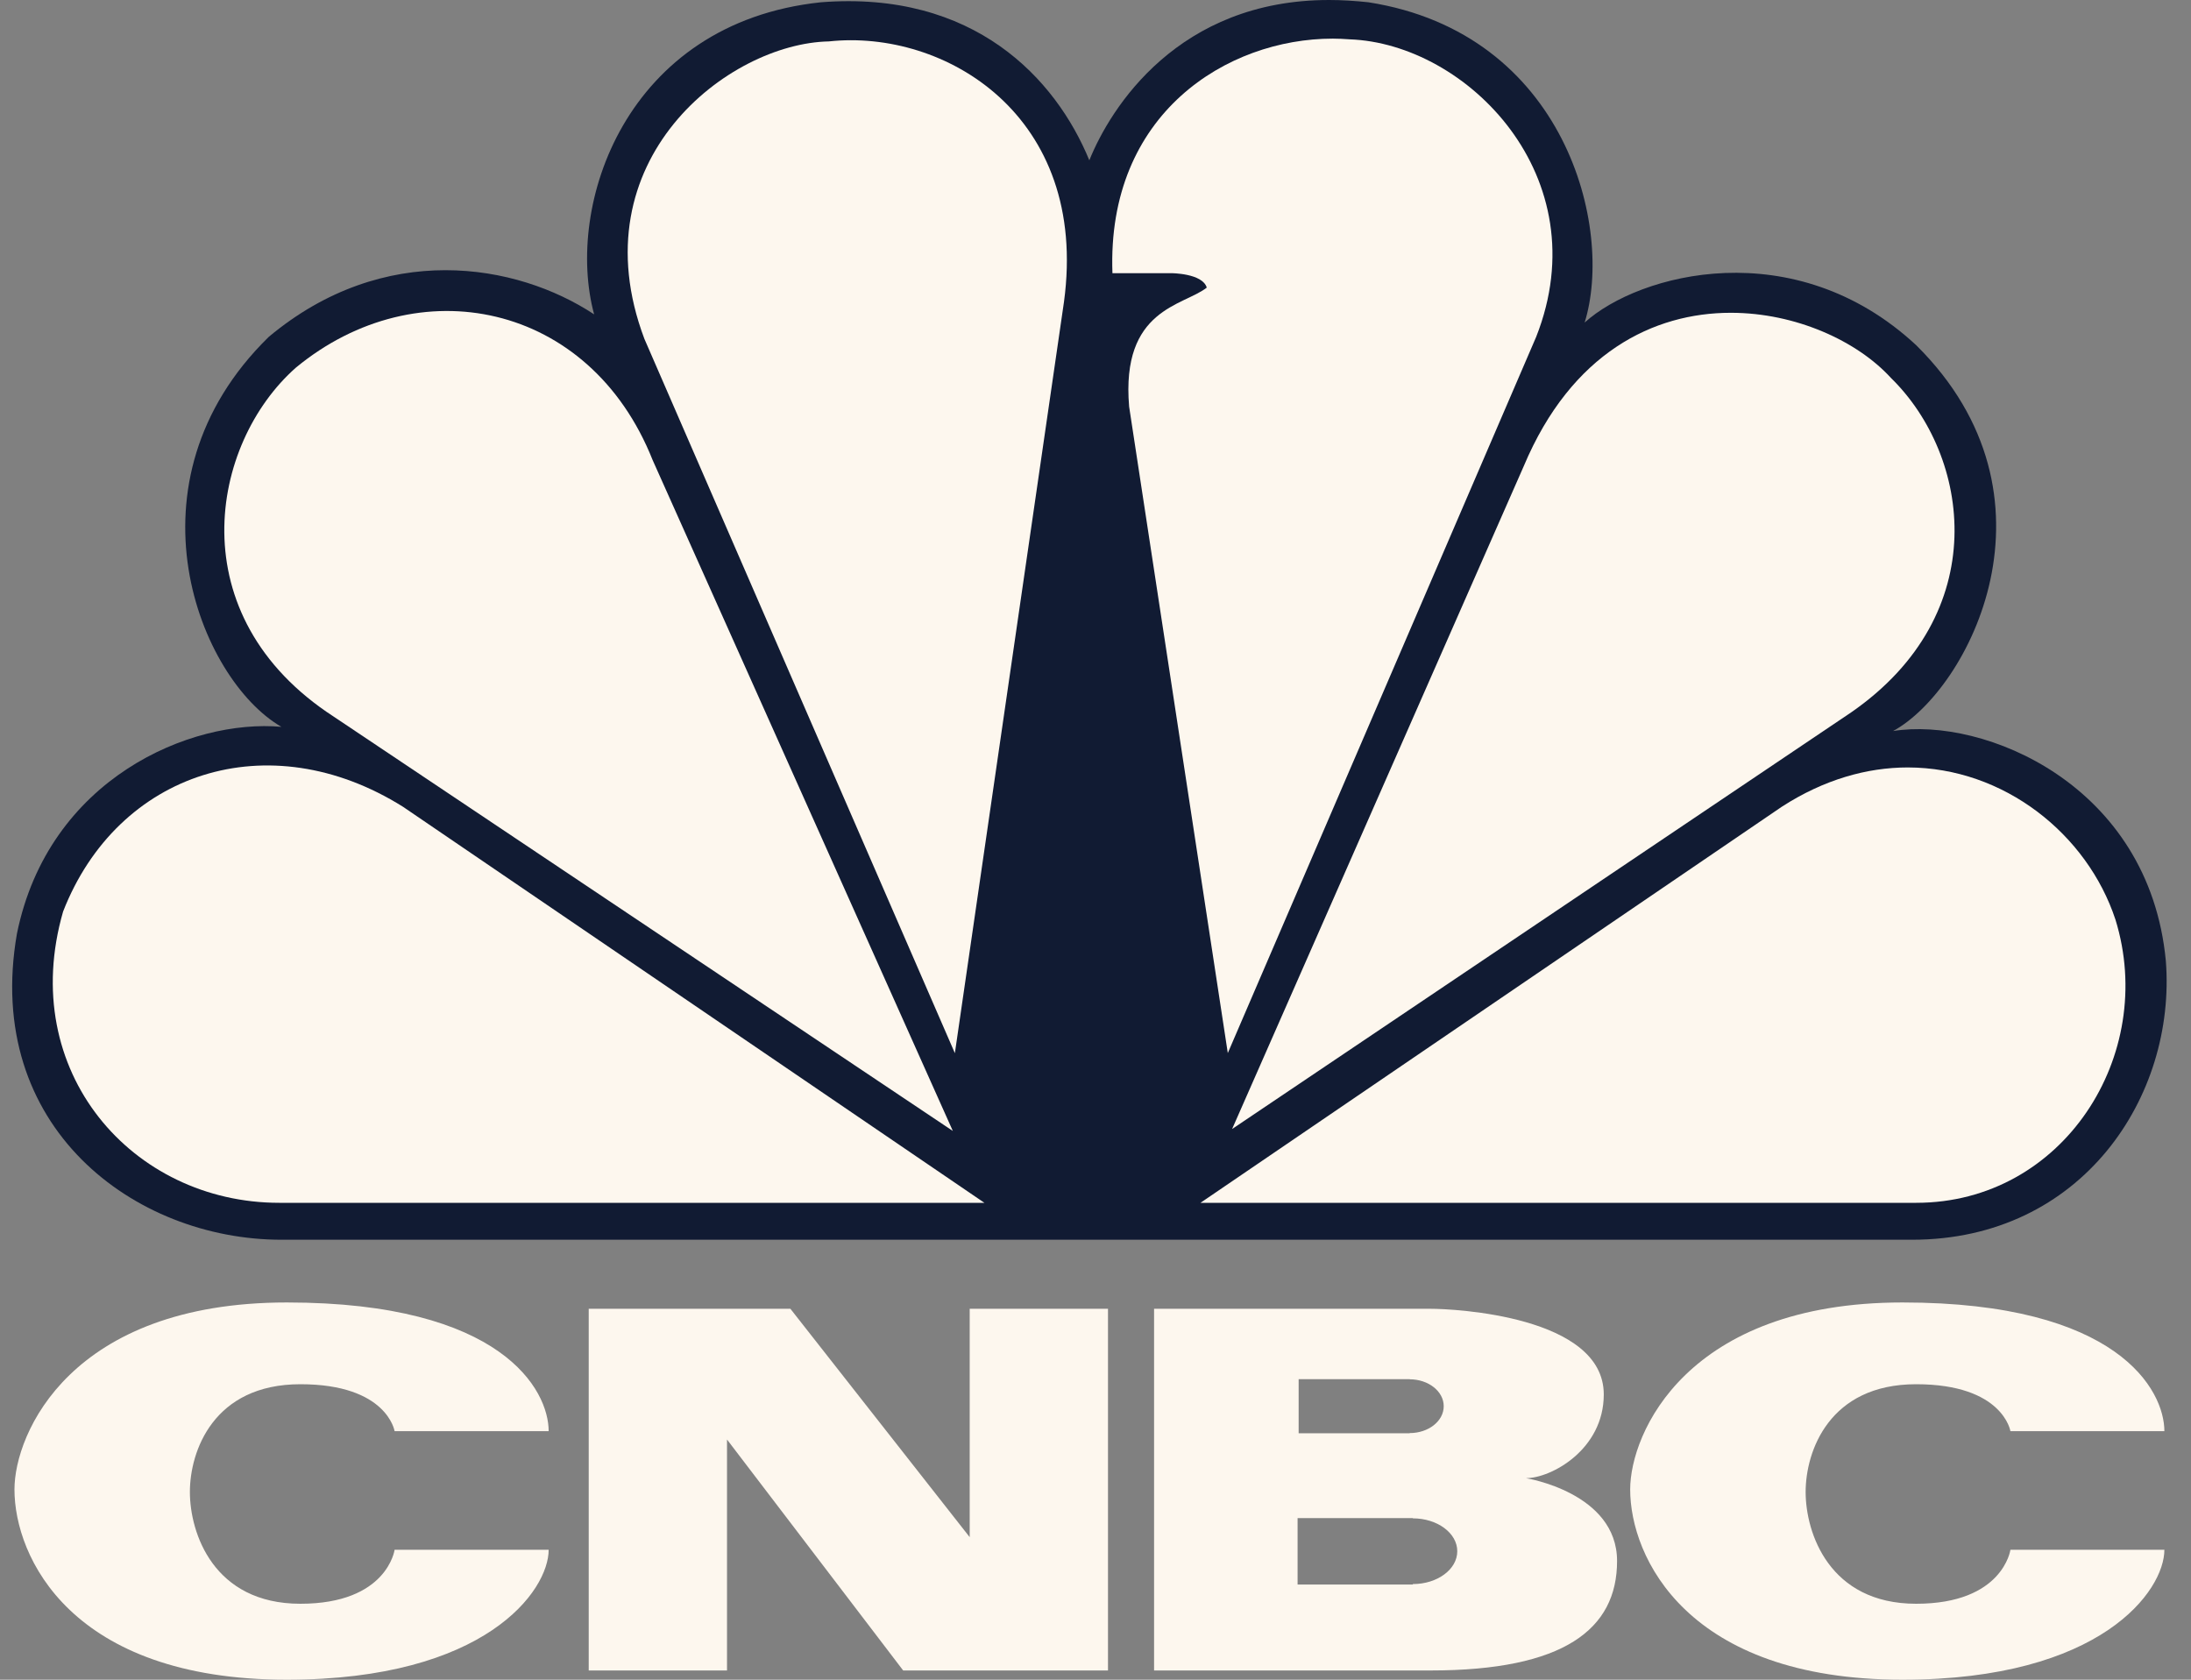
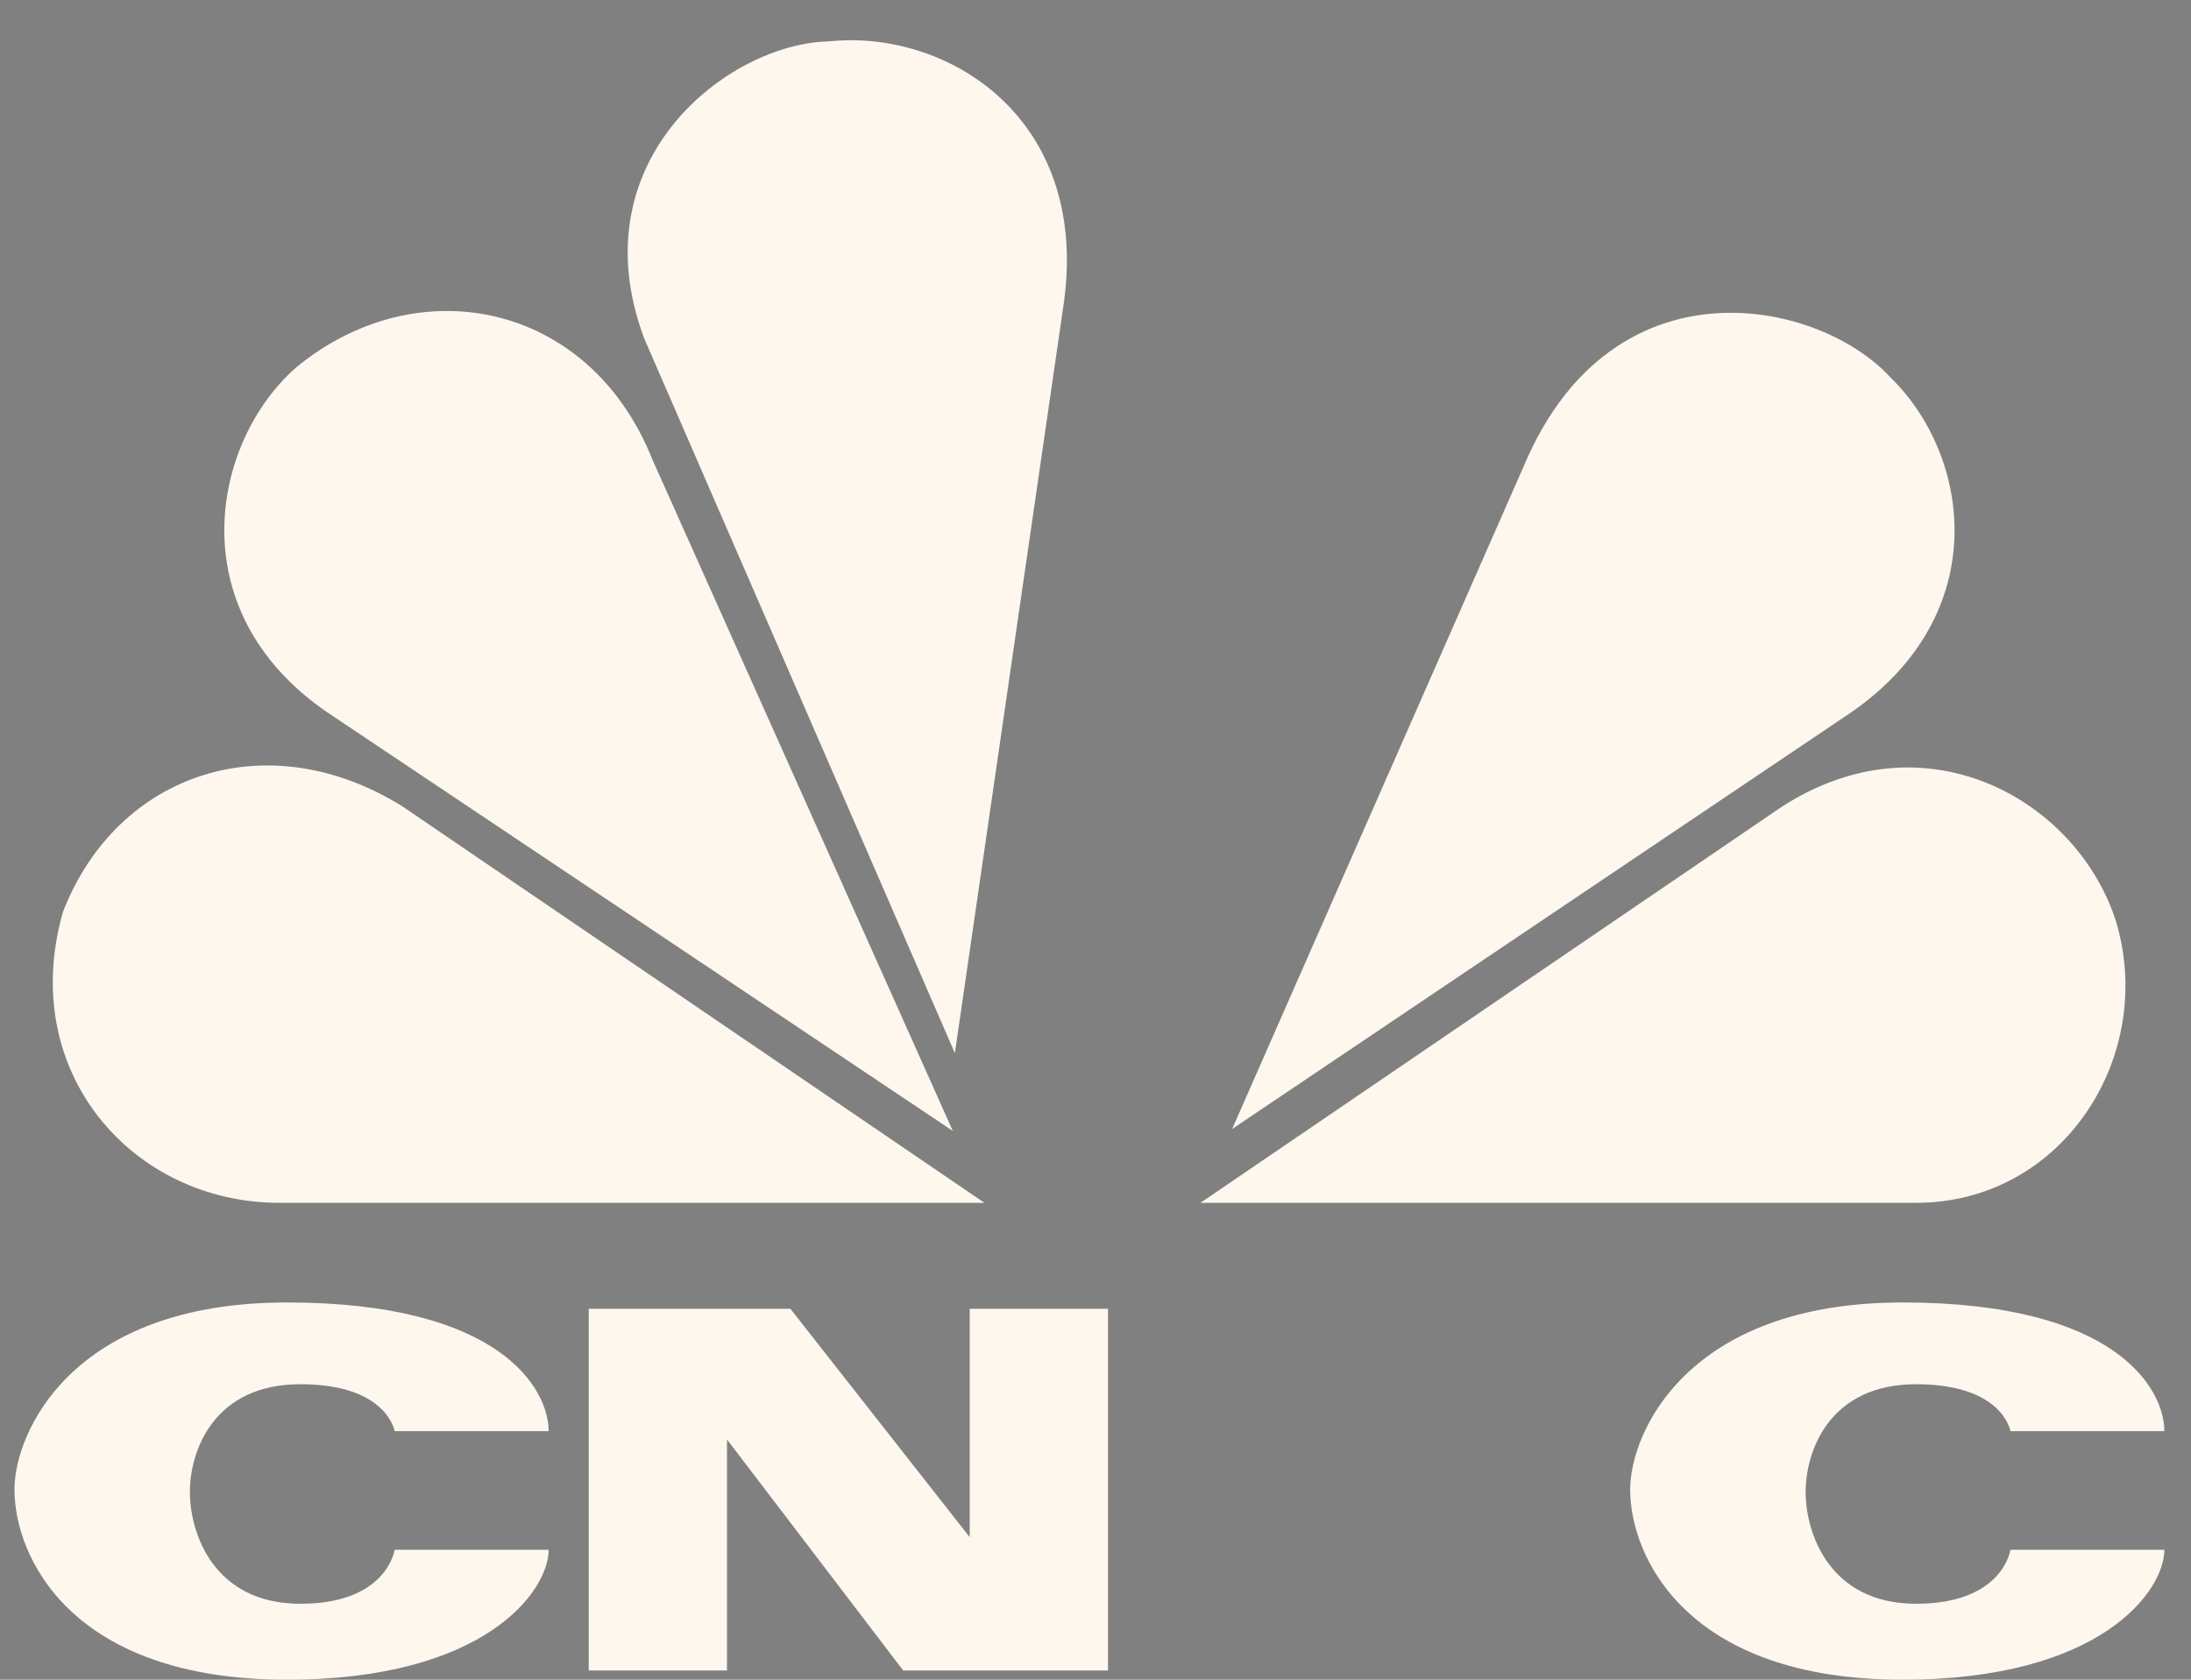
<svg xmlns="http://www.w3.org/2000/svg" width="60" height="46" viewBox="0 0 60 46" fill="none">
  <rect x="0" y="0" width="60" height="46" fill="#808080" stroke="none" />
  <g id="CNBC_logo 1" clip-path="url(#clip0_1_142282)">
    <g id="Group">
-       <path id="path3113" d="M29.831 4.39C28.911 2.15 26.671 -0.269 22.474 0.063C17.128 0.63 15.462 5.628 16.27 8.609C14.141 7.203 10.521 6.584 7.36 9.225C3.28 13.215 5.463 18.611 7.706 19.905C5.234 19.682 1.327 21.311 0.463 25.574C-0.457 30.866 3.679 33.951 7.706 33.951H52.361C57.017 33.951 59.601 30.021 59.311 26.315C58.854 21.478 54.317 19.622 51.842 20.02C53.91 18.894 56.671 13.607 52.472 9.451C49.138 6.358 44.889 7.483 43.395 8.833C44.2 6.249 42.879 0.907 37.473 0.062C37.099 0.022 36.739 -0 36.396 -0C32.269 0 30.413 2.944 29.831 4.39Z" fill="#111B33" />
      <path id="path3115" d="M8.104 10.067C5.746 12.149 4.888 16.867 9.138 19.625L26.093 30.972L17.872 12.599C16.149 8.263 11.437 7.318 8.104 10.067Z" fill="#FDF7EE" />
      <path id="path3117" d="M22.699 1.134C19.943 1.189 15.805 4.39 17.646 9.279L26.149 28.842L29.137 8.266C29.828 3.153 25.862 0.793 22.699 1.134Z" fill="#FDF7EE" />
-       <path id="path3119" d="M30.464 7.481H32.072C32.072 7.481 32.93 7.481 33.047 7.876C32.414 8.38 30.692 8.444 30.921 11.136L33.623 28.839L42.068 9.225C43.795 4.846 40.17 1.189 36.954 1.077C36.803 1.066 36.653 1.058 36.497 1.058C33.61 1.058 30.302 3.104 30.464 7.481Z" fill="#FDF7EE" />
      <path id="path3121" d="M41.728 12.765L33.741 30.919L50.691 19.511C54.598 16.807 53.968 12.485 51.781 10.348C50.864 9.343 49.181 8.566 47.397 8.566C45.29 8.566 43.035 9.656 41.728 12.765Z" fill="#FDF7EE" />
      <path id="path3123" d="M48.793 22.094L32.875 32.94H52.475C56.496 32.94 59.08 28.896 57.931 25.184C57.162 22.851 54.885 21.02 52.243 21.017C51.131 21.018 49.952 21.345 48.793 22.094Z" fill="#FDF7EE" />
      <path id="path3125" d="M7.647 32.94H26.958L11.036 22.094C7.357 19.788 3.221 21.137 1.728 24.963C0.463 29.343 3.623 32.94 7.647 32.94Z" fill="#FDF7EE" />
      <path id="Vector" d="M0.396 40.79C0.396 42.637 1.943 46 7.854 46C13.304 46 15.025 43.56 15.025 42.442H10.806C10.806 42.442 10.606 43.92 8.226 43.92C5.844 43.92 5.2 41.98 5.2 40.859C5.2 39.742 5.844 37.908 8.226 37.908C10.606 37.908 10.806 39.194 10.806 39.194H15.025C15.025 38.074 13.762 35.669 7.854 35.669C1.943 35.669 0.396 39.25 0.396 40.79Z" fill="#FDF7EE" />
      <path id="Vector_2" d="M44.642 40.79C44.642 42.637 46.191 46 52.1 46C57.549 46 59.271 43.56 59.271 42.442H55.055C55.055 42.442 54.854 43.92 52.473 43.92C50.092 43.92 49.447 41.98 49.447 40.859C49.447 39.742 50.092 37.908 52.473 37.908C54.854 37.908 55.055 39.194 55.055 39.194H59.271C59.271 38.074 58.01 35.669 52.1 35.669C46.191 35.669 44.642 39.25 44.642 40.79Z" fill="#FDF7EE" />
      <path id="Vector_3" d="M26.555 35.842V42.096L21.645 35.842H16.122V45.747H19.909V39.422L24.733 45.747H30.342V35.842H26.555Z" fill="#FDF7EE" />
-       <path id="Vector_4" d="M38.689 43.381V43.394H35.534V41.575H38.689V41.581C39.363 41.581 39.907 41.985 39.907 42.482C39.907 42.978 39.363 43.381 38.689 43.381ZM35.563 37.769H38.603V37.773C39.118 37.773 39.536 38.103 39.536 38.51C39.536 38.919 39.118 39.246 38.603 39.246V39.251H35.563V37.769ZM41.788 40.481C42.477 40.481 43.919 39.7 43.919 38.188C43.919 36.035 39.808 35.842 39.177 35.842H31.604V45.747H39.177C42.82 45.747 44.283 44.624 44.283 42.75C44.283 40.875 41.788 40.481 41.788 40.481Z" fill="#FDF7EE" />
    </g>
  </g>
  <defs>
    <clipPath id="clip0_1_142282">
      <rect width="59" height="46" fill="white" transform="translate(0.333)" />
    </clipPath>
  </defs>
</svg>